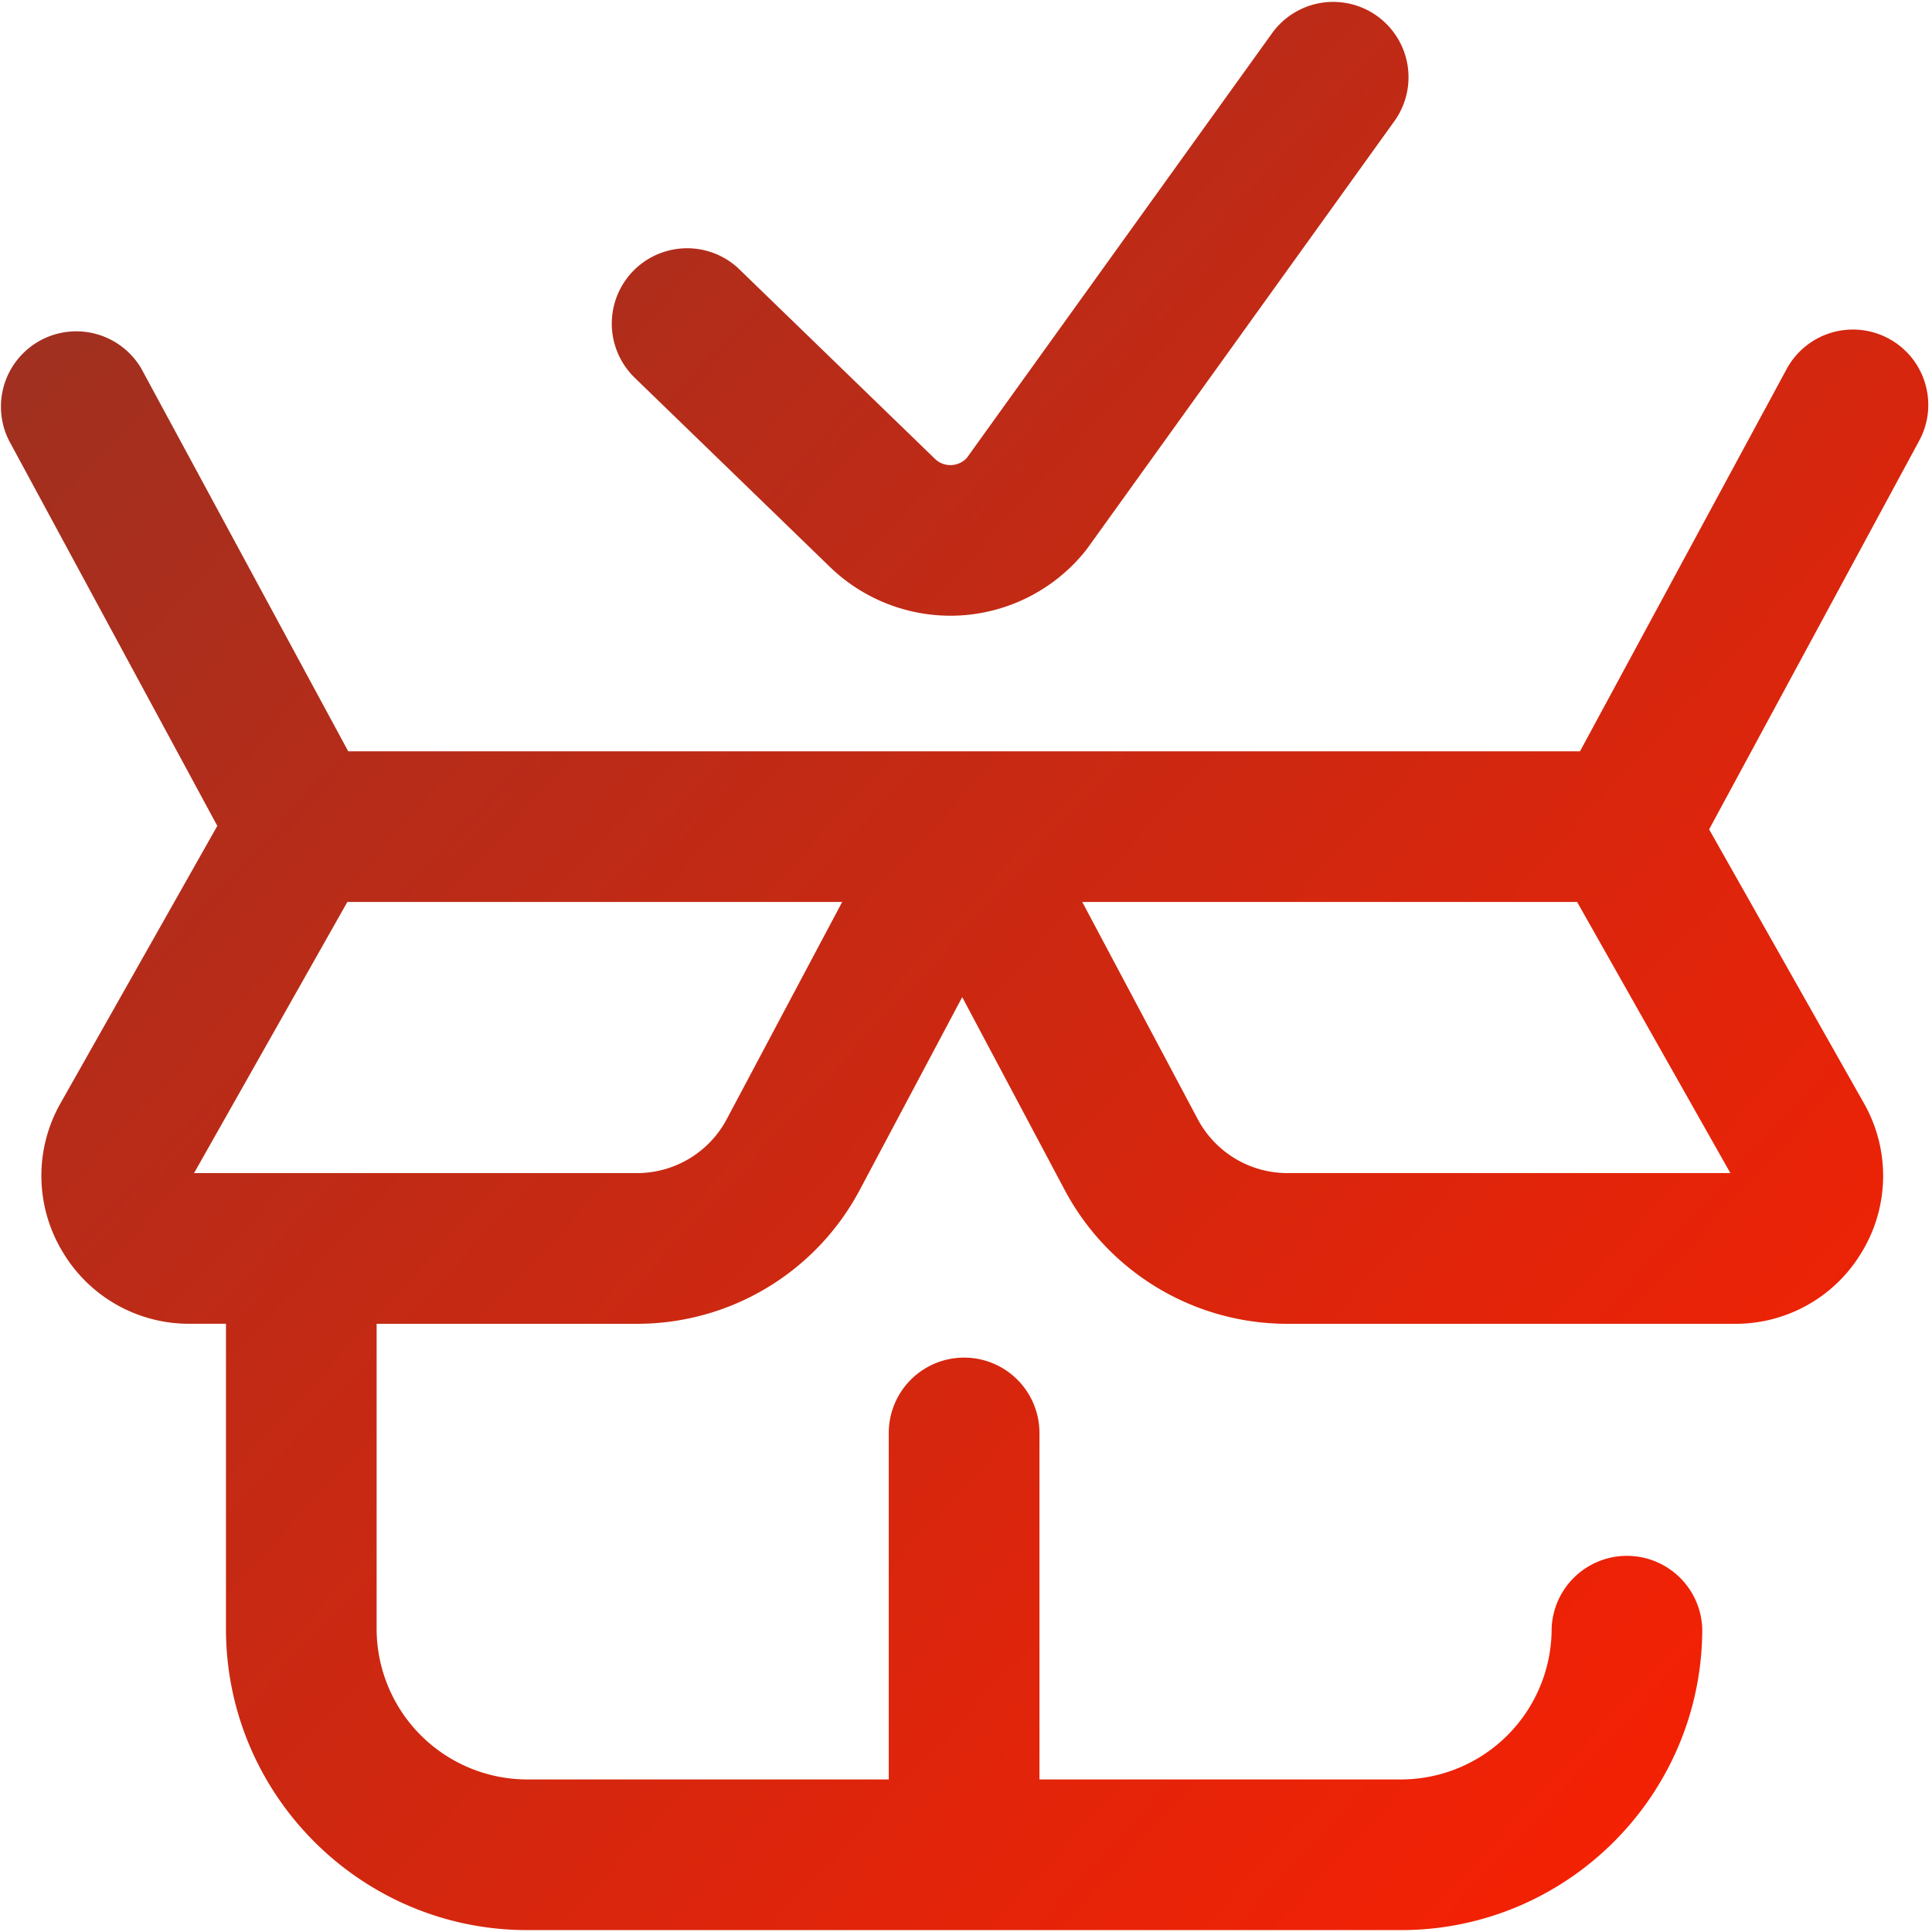
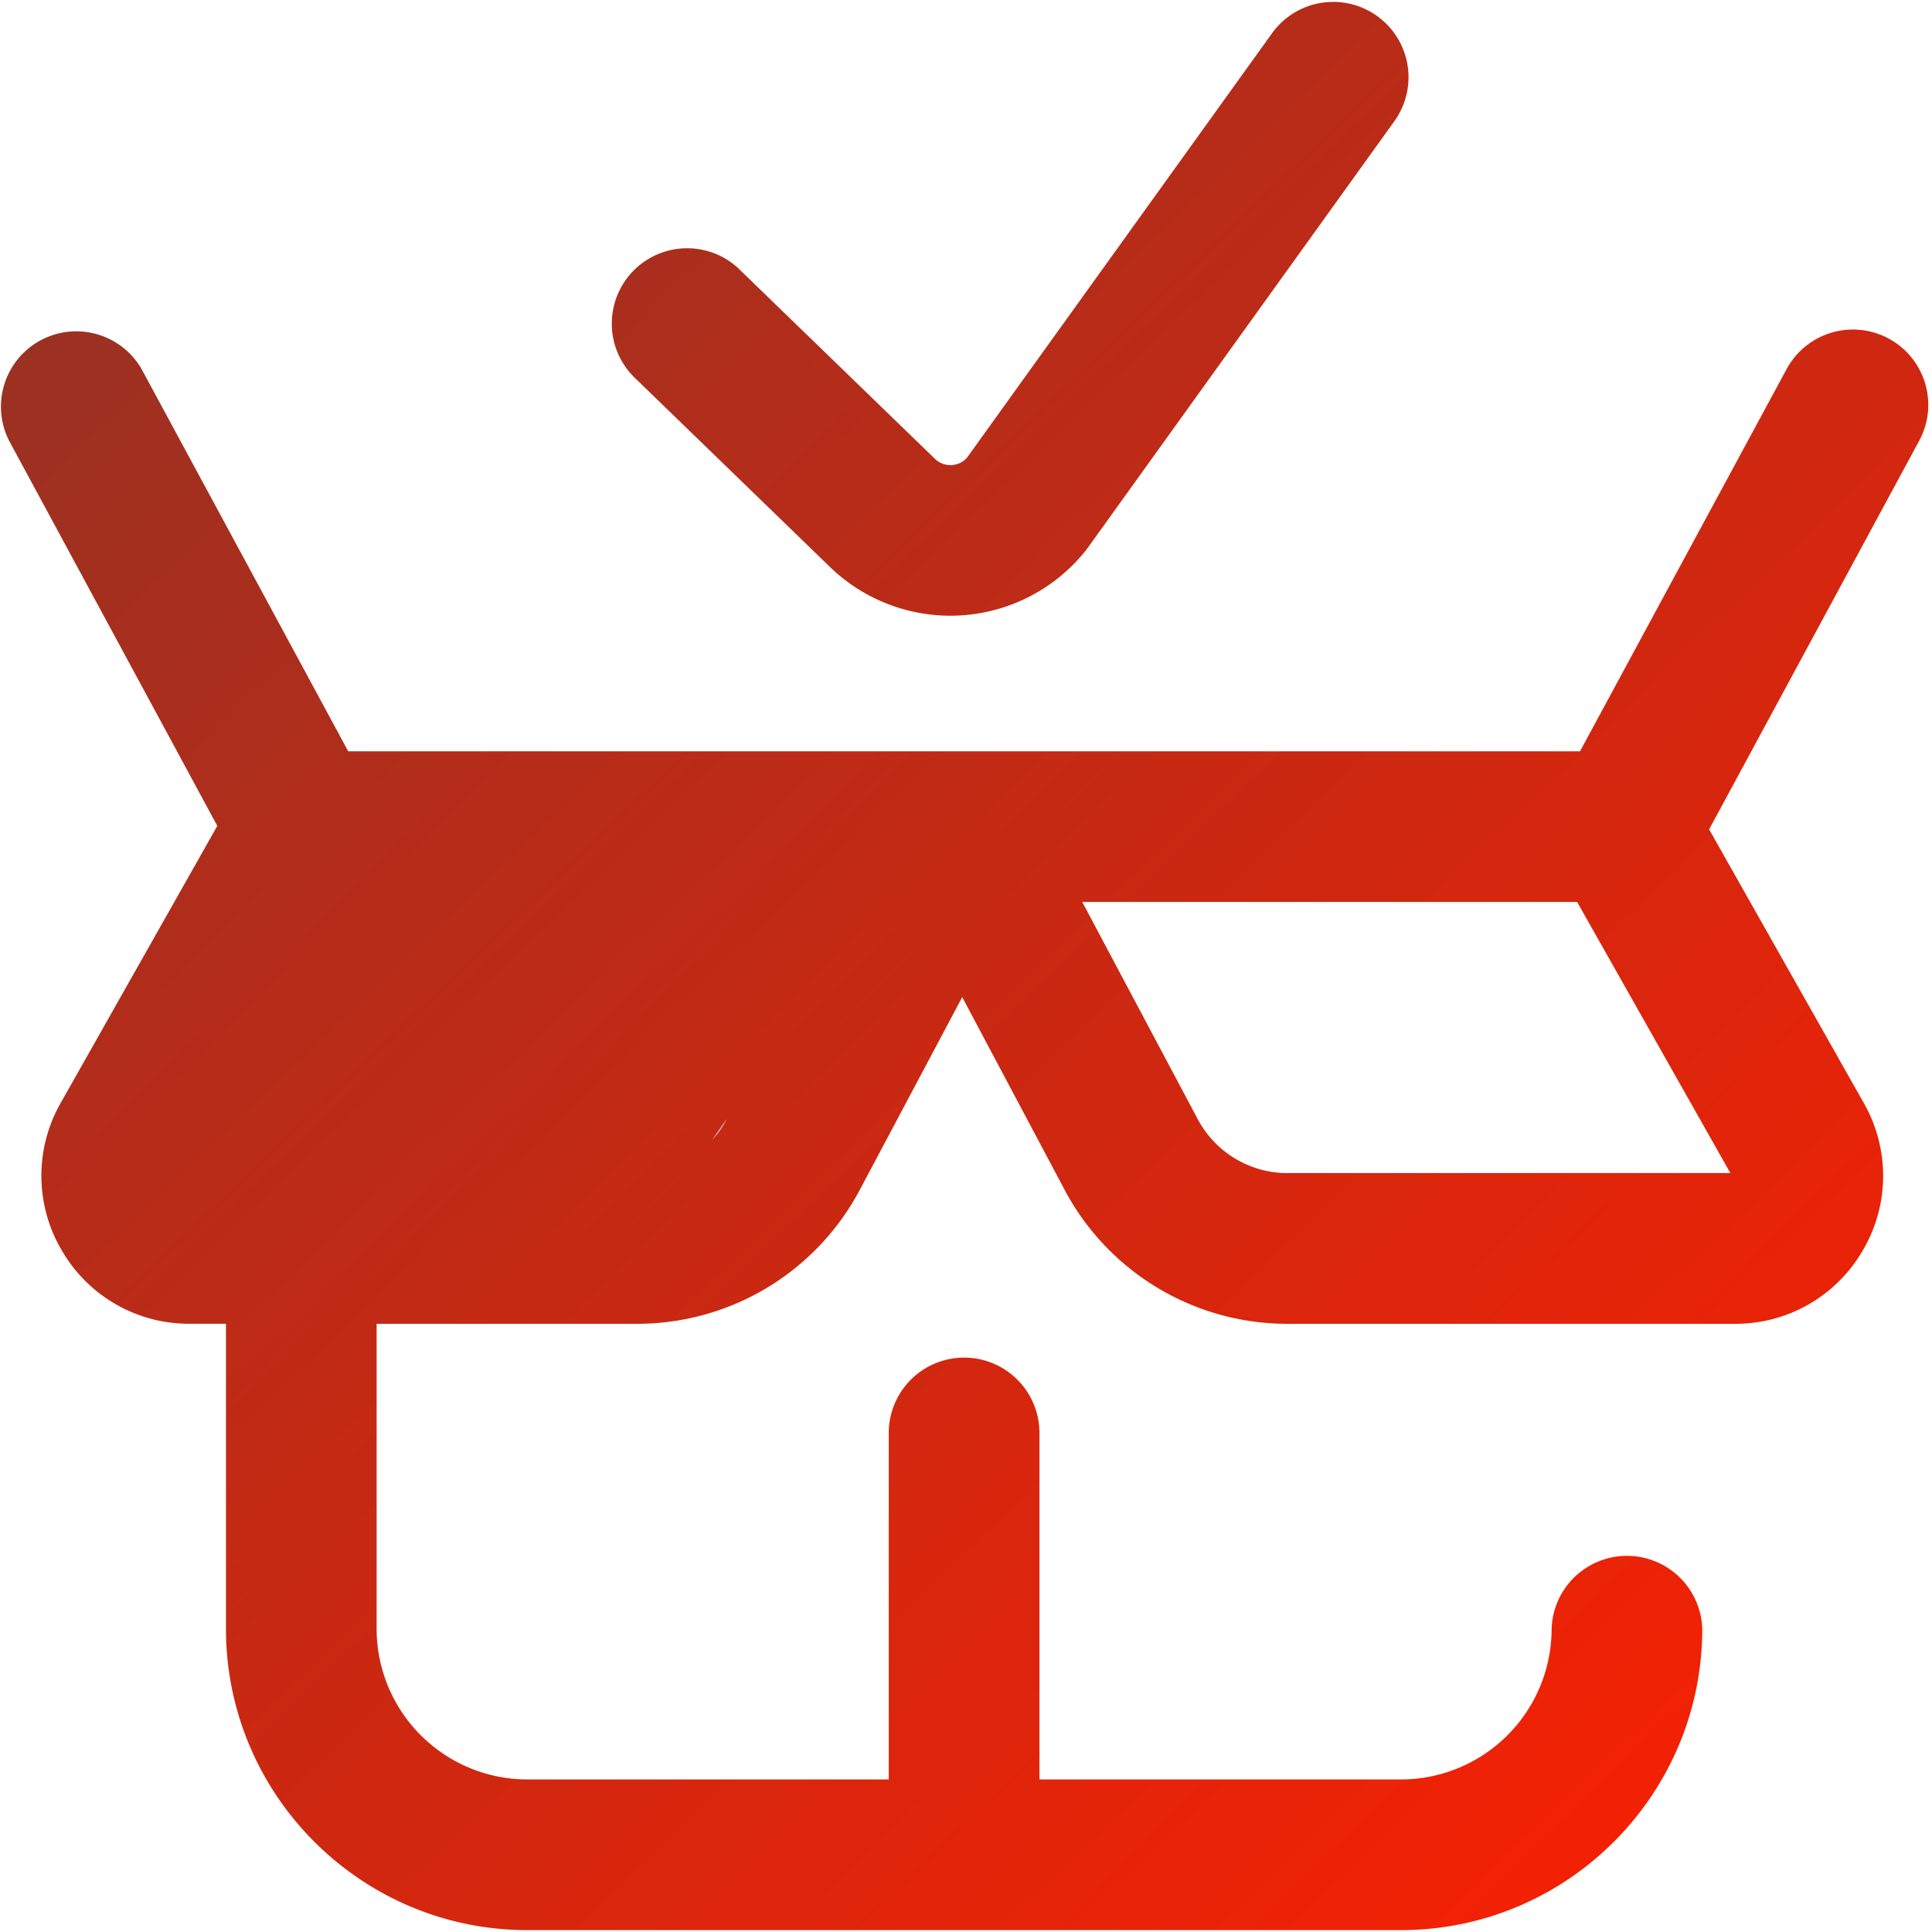
<svg xmlns="http://www.w3.org/2000/svg" height="50" viewBox="0 0 50 50" width="50">
  <linearGradient id="a" x1="100%" x2="3.06%" y1="100%" y2="3.06%">
    <stop offset="0" stop-color="#ff1f00" />
    <stop offset="1" stop-color="#953224" />
  </linearGradient>
-   <path d="m48.88 8.763a1.95 1.95 0 0 0 -2.642.788l-5.348 9.893h-31.878l-5.348-9.893a1.95 1.95 0 0 0 -3.43 1.853l5.39 9.97-4.077 7.212-.024.044a3.801 3.801 0 0 0 .1 3.771 3.8 3.8 0 0 0 3.283 1.858h.942v7.894c0 4.3 3.498 7.798 7.798 7.798h22.611c4.3 0 7.797-3.498 7.797-7.798a1.95 1.95 0 0 0 -3.898 0 3.903 3.903 0 0 1 -3.899 3.899h-9.356v-8.967a1.95 1.95 0 1 0 -3.9 0v8.967h-9.355a3.903 3.903 0 0 1 -3.899-3.899v-7.893h6.735a6.523 6.523 0 0 0 5.77-3.468l2.65-4.986 2.65 4.986a6.523 6.523 0 0 0 5.771 3.468h11.577a3.8 3.8 0 0 0 3.284-1.858 3.8 3.8 0 0 0 .074-3.815l-4.026-7.123 5.437-10.059c.512-.947.159-2.13-.788-2.641zm-30.07 20.197a2.63 2.63 0 0 1 -2.328 1.4h-11.46l3.968-7.018h12.806zm14.513 1.4c-.977 0-1.87-.537-2.328-1.4l-2.987-5.618h12.807l3.967 7.017h-11.459zm-16.94-20.628a1.95 1.95 0 0 1 2.712-2.8l5.11 4.951a.576.576 0 0 0 .817-.033l7.898-10.989a1.949 1.949 0 1 1 3.166 2.275l-7.941 11.05c-.022.029-.043.058-.066.086a4.485 4.485 0 0 1 -3.48 1.663 4.488 4.488 0 0 1 -3.097-1.24l-5.12-4.962z" fill="url(#a)" />
+   <path d="m48.88 8.763a1.95 1.95 0 0 0 -2.642.788l-5.348 9.893h-31.878l-5.348-9.893a1.95 1.95 0 0 0 -3.43 1.853l5.39 9.97-4.077 7.212-.024.044a3.801 3.801 0 0 0 .1 3.771 3.8 3.8 0 0 0 3.283 1.858h.942v7.894c0 4.3 3.498 7.798 7.798 7.798h22.611c4.3 0 7.797-3.498 7.797-7.798a1.95 1.95 0 0 0 -3.898 0 3.903 3.903 0 0 1 -3.899 3.899h-9.356v-8.967a1.95 1.95 0 1 0 -3.9 0v8.967h-9.355a3.903 3.903 0 0 1 -3.899-3.899v-7.893h6.735a6.523 6.523 0 0 0 5.77-3.468l2.65-4.986 2.65 4.986a6.523 6.523 0 0 0 5.771 3.468h11.577a3.8 3.8 0 0 0 3.284-1.858 3.8 3.8 0 0 0 .074-3.815l-4.026-7.123 5.437-10.059c.512-.947.159-2.13-.788-2.641zm-30.07 20.197a2.63 2.63 0 0 1 -2.328 1.4h-11.46h12.806zm14.513 1.4c-.977 0-1.87-.537-2.328-1.4l-2.987-5.618h12.807l3.967 7.017h-11.459zm-16.94-20.628a1.95 1.95 0 0 1 2.712-2.8l5.11 4.951a.576.576 0 0 0 .817-.033l7.898-10.989a1.949 1.949 0 1 1 3.166 2.275l-7.941 11.05c-.022.029-.043.058-.066.086a4.485 4.485 0 0 1 -3.48 1.663 4.488 4.488 0 0 1 -3.097-1.24l-5.12-4.962z" fill="url(#a)" />
</svg>